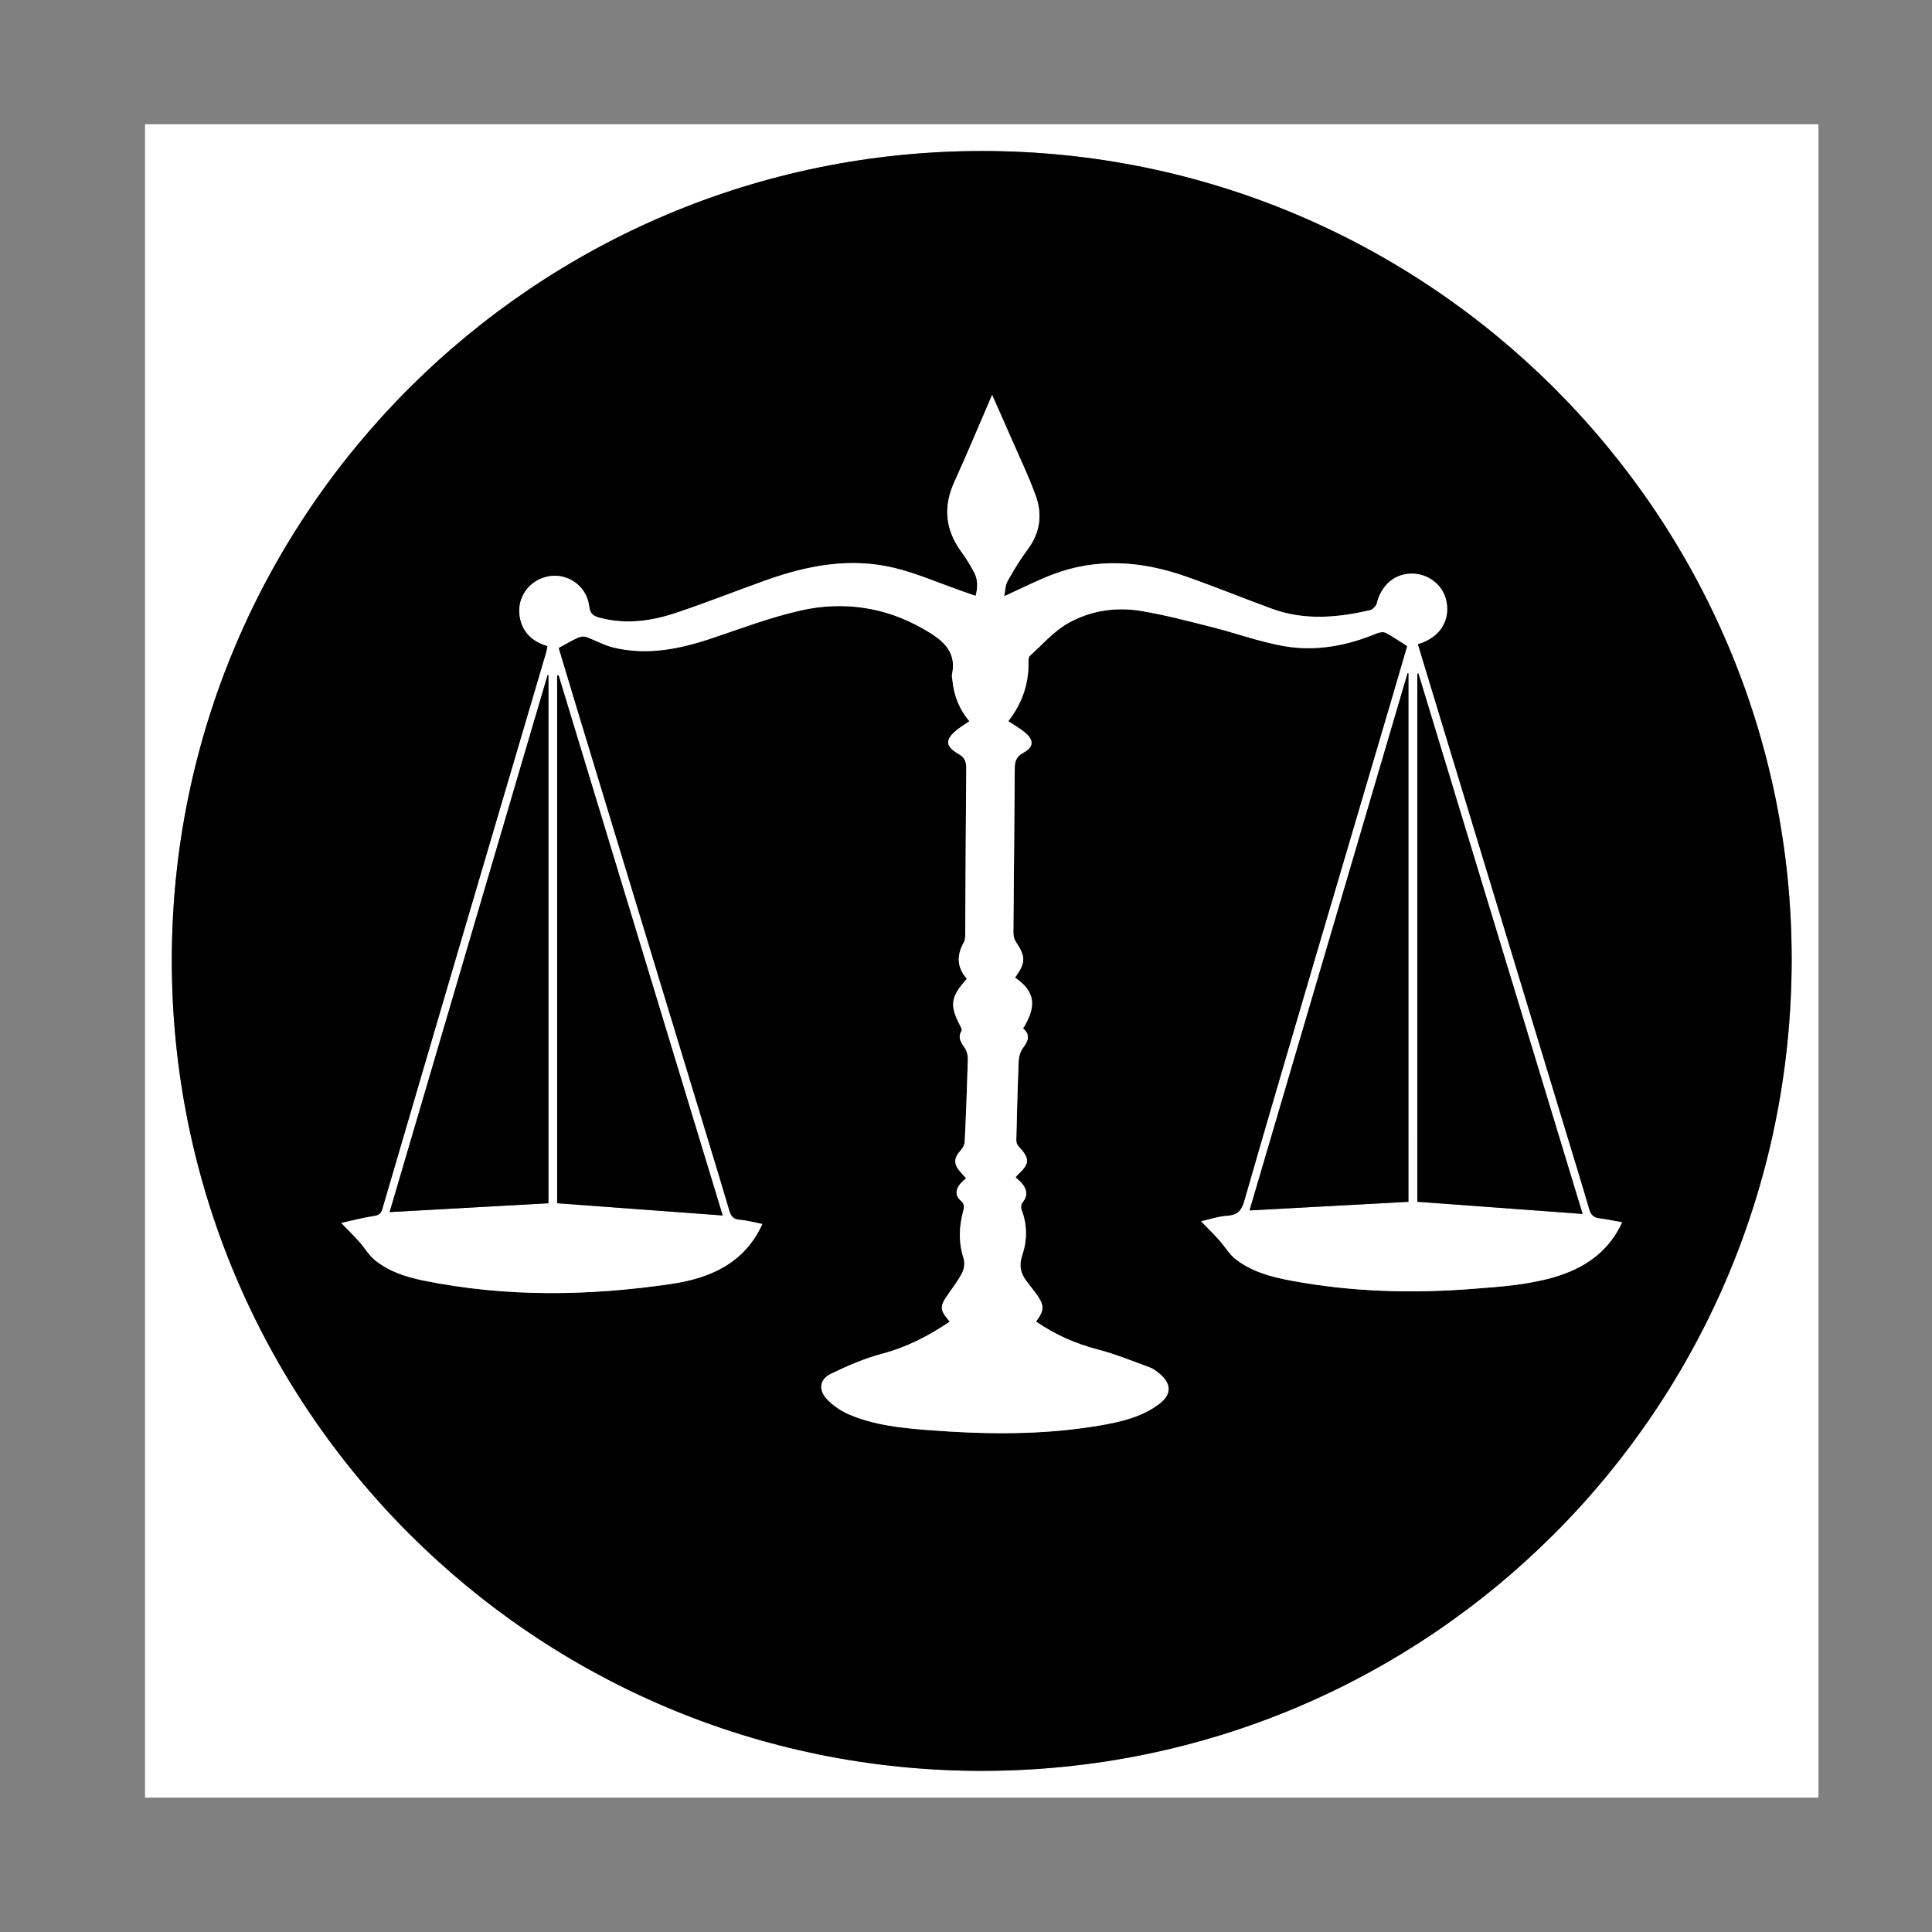
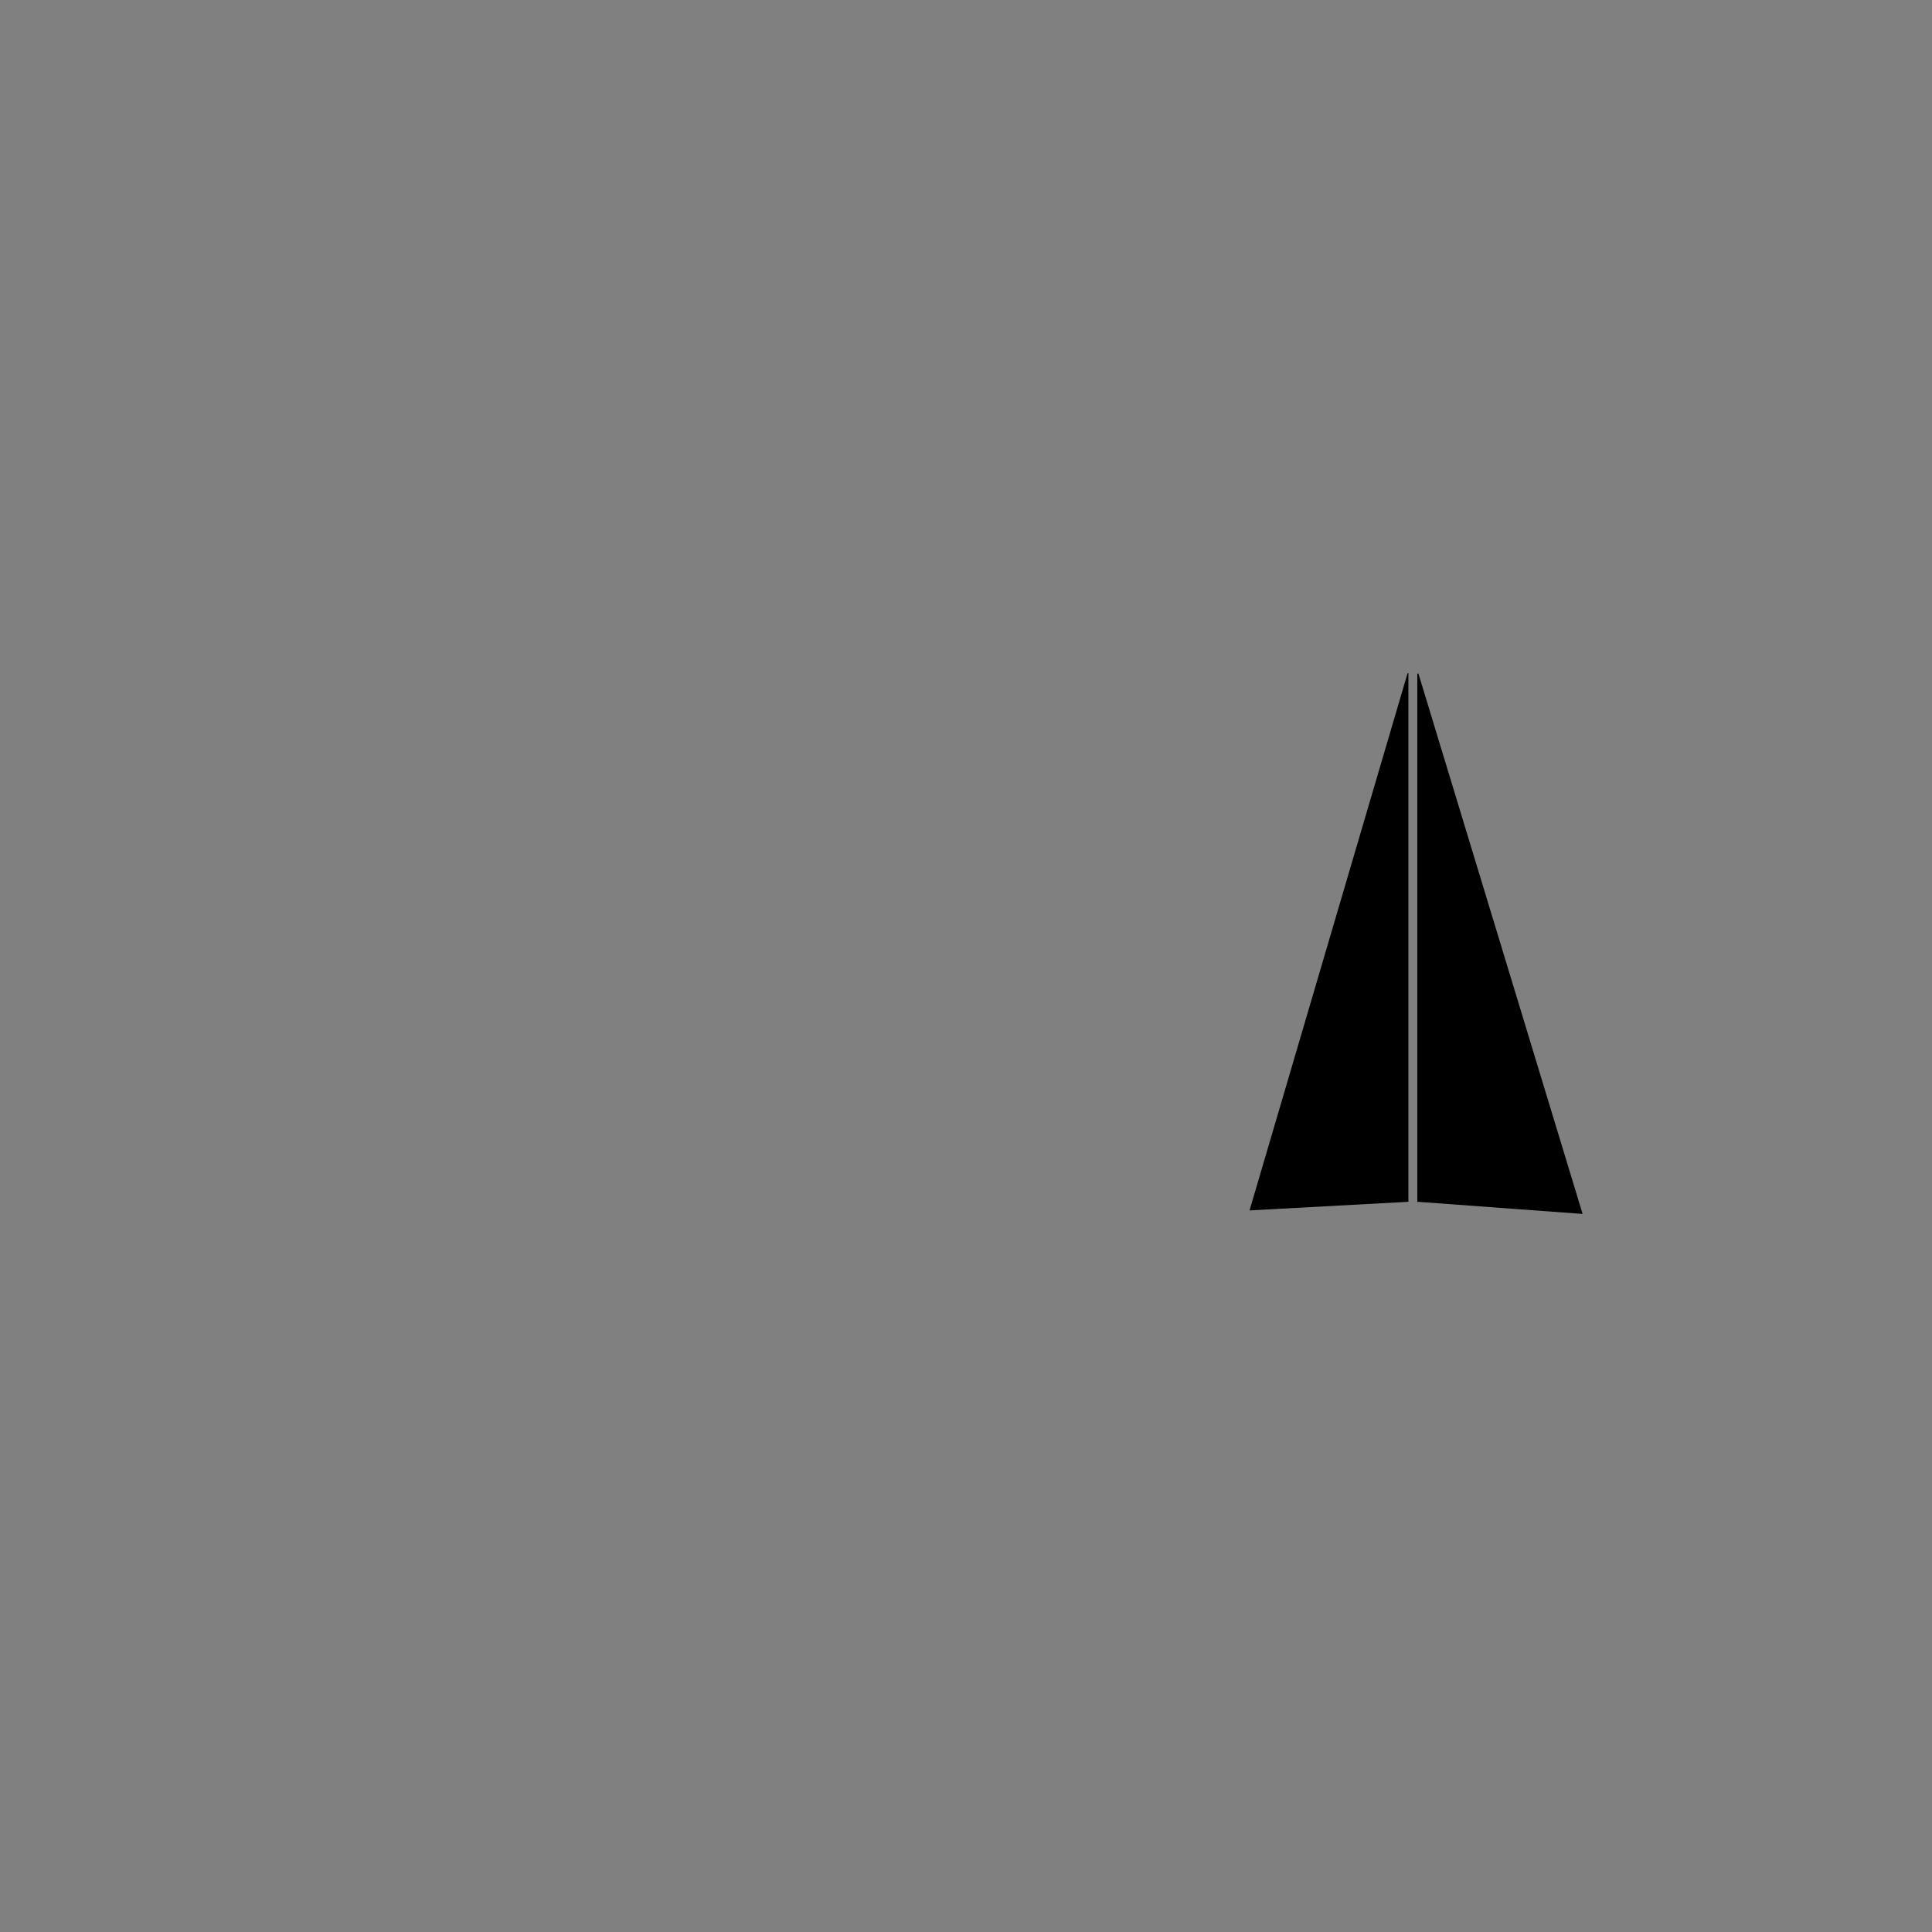
<svg xmlns="http://www.w3.org/2000/svg" version="1.1" id="Layer_1" x="0px" y="0px" viewBox="0 0 6912 6912" style="enable-background:new 0 0 6912 6912;" xml:space="preserve">
  <rect x="0" y="0" width="6912" height="6912" fill="#808080" stroke="none" />
  <style type="text/css">
	.st0{fill:#FFFFFF;}
</style>
  <g>
-     <path class="st0" d="M518.9,6431.3c0-1995.6,0-3991.2,0-5986.8c1995.6,0,3991.2,0,5986.8,0c0,1995.6,0,3991.2,0,5986.8   C4510.1,6431.3,2514.5,6431.3,518.9,6431.3z M3514,540.3C1914.7,540.1,616.4,1835.2,614.7,3432.5   C613,5036,1909.9,6335.3,3512.1,6335.5C5114.3,6335.7,6409,5038.9,6410,3432.9C6410.9,1839.4,5110.4,540.4,3514,540.3z" />
-     <path d="M3514,540.3c1596.4,0.1,2896.9,1299.1,2895.9,2892.6c-1,1606.1-1295.6,2902.8-2897.8,2902.6   C1909.9,6335.3,613,5036,614.7,3432.5C616.4,1835.2,1914.7,540.1,3514,540.3z M3397.9,4728.5c-75.9,50.8-153.1,91.2-240.6,114.3   c-63.8,16.8-125.7,43.7-185.3,72.7c-39.2,19.1-44.4,56.9-14.3,89.3c21.6,23.2,50.2,42.9,79.5,55.4c88.1,37.8,182.5,48.2,277.2,55.6   c206.4,16.2,412.5,19.3,617.5-15.4c75.8-12.8,151.2-29.4,214.6-77c45.4-34.1,45.8-71.5,2.4-108.4c-10.5-8.9-22.1-18.1-34.8-22.7   c-61.5-22.5-122.6-47.7-185.8-64.1c-80.2-20.8-153.6-53.3-221.6-100c30.7-41.6,30.5-58.9-1.2-101.8c-11.2-15.2-23.1-30-34.5-45.1   c-20.4-27.3-25.5-55.3-14-89.5c18.2-54,18.9-109.4-2.4-164c-2.8-7.1-1.3-19.6,3.4-25.4c19.3-23.5,17.2-45.5-0.9-67.5   c-6.8-8.2-15.4-14.9-23.6-22.7c2.8-3.4,4.4-5.9,6.4-7.8c45.4-42.5,45.6-58.7,3.3-104.3c-4.7-5-7.4-14-7.2-21.1   c2.3-94.7,4.5-189.4,8.6-284.1c0.7-15.9,6.5-34.1,16-46.7c18.6-24.7,26.4-46.6-0.2-68.8c50.5-82.4,42.2-132.7-28.8-181.9   c38.6-53.9,38.5-74.2,2.6-128.7c-6-9.1-8.7-22-8.6-33.1c1.4-196.5,3.9-393,4.9-589.5c0.1-25,7.9-40.7,30.1-52.7   c37.1-20.1,39.9-44.2,7.9-71.6c-18.4-15.8-40.2-27.7-61.1-41.7c49.7-63.7,74.2-134.7,72.1-214.6c-0.2-6.4,0.8-15.4,4.9-19.1   c44.4-39.8,84.8-87.1,135.5-116.1c79.3-45.2,170.2-59.8,260.8-44.9c86.1,14.1,170.9,36.8,255.7,58.1   c85.9,21.6,169.8,52.6,256.7,67.9c114.3,20.1,226.2-1.1,333.4-45.8c9.3-3.9,23.3-5.9,31.4-1.6c25.8,13.6,49.9,30.5,76.8,47.5   c-19.8,67.7-40.5,139.2-61.6,210.7c-85.3,289.2-171,578.3-256.1,867.5c-89,302.6-178.3,605.1-265.4,908.3   c-10.3,35.7-26.4,49.6-62.4,51.8c-30.3,1.9-60,12.3-92,19.5c25.2,26.1,45.6,46,64.6,67.2c20.2,22.5,35.9,50.4,59.3,68.6   c58,45.1,128,63.5,198.9,76.7c216.1,40.3,433.8,46.2,652.6,28.9c96.4-7.6,192.7-13.9,286.4-41.2c108.5-31.6,195.1-89.2,244.5-196.7   c-26.6-4.7-53.9-10.5-81.4-14c-20.2-2.6-30.5-11.6-36.4-31.8c-29-99.3-59.5-198.2-89.6-297.2c-72-237.1-143.9-474.2-215.9-711.3   c-84.4-278-168.8-556-253.3-834c-18.1-59.6-36.2-119.3-54.6-180c7.9-2.7,12.5-4.1,17.1-5.8c64.3-25.1,96.8-79.2,86.3-143.2   c-9.7-58.6-61.3-102.3-121.9-103.3c-63.8-1.1-111.9,40.2-128.5,107.5c-2.3,9.4-14.6,21.1-24.2,23.3   c-117.1,27.1-234.6,37.3-350.5-5.2c-102.8-37.7-204.3-79.1-307.6-115.4c-158.7-55.9-319.4-68-479.7-6.1   c-56.3,21.7-110.3,49.4-170.4,76.6c4-19.9,3.6-39.1,11.7-53.5c21.8-38.9,44.9-77.5,71.7-113.2c44.7-59.7,53.9-125.1,29.4-192.4   c-26.4-72.7-60.3-142.8-91.2-213.9c-21.2-48.8-43-97.4-65-147.1c-45.8,105.8-88.6,209.2-135,311c-40.7,89.4-32.5,171.6,25.1,250.5   c17,23.2,32.1,48.1,45.6,73.5c13.9,26.3,13.3,54.4,5.3,83.9c-18.8-6.6-33.8-11.8-48.8-17c-80.8-28.2-160-63.2-242.8-83.2   c-156.2-37.6-309-9.1-457.8,44.1c-106.9,38.2-212.5,80-320.1,116.2c-87.8,29.6-178.2,42.8-270.8,19.4c-23.1-5.9-38.5-11.2-42.2-42   c-9.1-76.4-83.7-124.3-155.1-105.2c-73.9,19.8-113.1,94.1-87.1,166.5c15.6,43.7,49.6,67.9,93,80.8c-1.7,9-2.5,15.9-4.4,22.5   c-100.7,341.7-201.7,683.3-302.3,1025c-94.7,321.7-189.1,643.5-283.4,965.3c-4.7,15.9-11.4,23.6-29.8,26.3   c-39.3,5.7-77.8,16.2-117.9,24.9c24.4,25.3,44.8,45.2,63.8,66.4c19.5,21.9,34.7,48.7,57,66.8c50.5,41.1,112.1,60.4,174.9,73.1   c293.8,59.5,589.3,55.1,884.1,11.9c138.9-20.4,263-73.7,326.7-214.5c-25.3-4.9-53.1-12.8-81.4-15.1c-23.6-1.9-31.5-14-37.4-34   c-24.4-83.1-49.7-165.9-74.8-248.7c-84.2-277.1-168.4-554.1-252.7-831.1c-72-237-144.1-474-216.1-711.1   c-22.7-74.8-45.1-149.7-66.5-220.9c24.7-13.4,45.8-26.1,68.1-36.3c8.9-4.1,21.5-6.3,30.2-3.2c32.7,11.5,63.5,29.6,96.8,37.7   c121.8,29.8,239,5.6,355.1-33.5c104.6-35.2,208.6-74.6,315.9-98.8c151.7-34.2,301.3-12.7,436.8,64.8   c58.4,33.4,124.1,74.2,104.5,163.4c-1.4,6.5,0.9,13.9,1.5,20.8c5,55.7,25.1,105.4,60.8,147.4c-16.4,11.2-31,19.9-44.1,30.3   c-44.1,35.4-42.8,58.9,5.9,87.1c19.8,11.4,27.1,25.4,26.9,48.2c-1.8,199.5-2.4,399-3.7,598.5c-0.1,8.7-0.4,18.7-4.5,25.9   c-26.8,46.6-25.6,90.6,10.4,131.2c-59,66.2-62.6,94.1-23.2,169.6c2.6,5,6.3,12.9,4.3,16.2c-16.1,26.4,0.5,44.2,13.3,64.8   c6.8,10.9,9.4,26.1,9.1,39.3c-2.8,97.7-6.5,195.4-11.2,293c-0.5,11-7.6,23.6-15.3,32.1c-23.4,25.6-24.9,47.5-2.1,73.8   c7.2,8.2,14.5,16.3,22.1,24.8c-5.6,5.3-13.3,11.6-19.8,19c-17.6,20.3-20,42.5,0.7,60.8c14.1,12.3,13,22.9,8.8,38.5   c-15.1,55.8-16.9,111.5,1.4,167.8c4.9,15.2,2.7,36.6-4.4,51.1c-13.6,27.4-32.8,52-50.4,77.3   C3361,4674.8,3361.1,4685.4,3397.9,4728.5z" />
-     <path class="st0" d="M3397.9,4728.5c-36.8-43.1-36.9-53.7-5.5-98.7c17.6-25.3,36.8-49.9,50.4-77.3c7.2-14.5,9.4-35.9,4.4-51.1   c-18.2-56.3-16.4-112-1.4-167.8c4.2-15.6,5.3-26.2-8.8-38.5c-20.8-18.2-18.4-40.5-0.7-60.8c6.4-7.4,14.2-13.7,19.8-19   c-7.6-8.5-14.9-16.5-22.1-24.8c-22.8-26.3-21.3-48.2,2.1-73.8c7.7-8.5,14.8-21,15.3-32.1c4.8-97.6,8.4-195.3,11.2-293   c0.4-13.1-2.3-28.4-9.1-39.3c-12.8-20.6-29.4-38.4-13.3-64.8c2-3.3-1.7-11.2-4.3-16.2c-39.4-75.5-35.8-103.4,23.2-169.6   c-36-40.5-37.2-84.6-10.4-131.2c4.1-7.2,4.4-17.2,4.5-25.9c1.3-199.5,1.9-399,3.7-598.5c0.2-22.8-7.1-36.8-26.9-48.2   c-48.8-28.2-50-51.7-5.9-87.1c13.1-10.5,27.6-19.1,44.1-30.3c-35.6-42-55.8-91.7-60.8-147.4c-0.6-7-2.9-14.3-1.5-20.8   c19.7-89.2-46-130-104.5-163.4c-135.5-77.5-285.1-99.1-436.8-64.8c-107.3,24.2-211.3,63.6-315.9,98.8   c-116.1,39.1-233.4,63.3-355.1,33.5c-33.3-8.1-64.1-26.3-96.8-37.7c-8.8-3.1-21.4-0.9-30.2,3.2c-22.3,10.2-43.4,22.9-68.1,36.3   c21.4,71.2,43.8,146.1,66.5,220.9c72,237,144,474.1,216.1,711.1c84.2,277,168.5,554.1,252.7,831.1c25.2,82.8,50.5,165.6,74.8,248.7   c5.9,20,13.8,32.1,37.4,34c28.3,2.3,56.2,10.2,81.4,15.1c-63.7,140.8-187.8,194.1-326.7,214.5c-294.8,43.2-590.2,47.7-884.1-11.9   c-62.8-12.7-124.3-32-174.9-73.1c-22.3-18.2-37.5-45-57-66.8c-19-21.2-39.4-41.1-63.8-66.4c40.1-8.8,78.6-19.2,117.9-24.9   c18.4-2.7,25.2-10.4,29.8-26.3c94.3-321.8,188.6-643.6,283.4-965.3c100.6-341.7,201.6-683.3,302.3-1025c1.9-6.6,2.7-13.5,4.4-22.5   c-43.4-12.9-77.4-37.1-93-80.8c-25.9-72.4,13.3-146.7,87.1-166.5c71.4-19.1,146,28.8,155.1,105.2c3.7,30.8,19.1,36.1,42.2,42   c92.5,23.4,182.9,10.2,270.8-19.4c107.5-36.2,213.2-78.1,320.1-116.2c148.8-53.2,301.6-81.7,457.8-44.1   c82.8,19.9,162,55,242.8,83.2c15,5.2,30,10.5,48.8,17c8-29.5,8.6-57.6-5.3-83.9c-13.5-25.4-28.6-50.3-45.6-73.5   c-57.7-78.9-65.9-161-25.1-250.5c46.4-101.8,89.2-205.2,135-311c22,49.7,43.8,98.3,65,147.1c30.9,71.1,64.8,141.1,91.2,213.9   c24.5,67.3,15.3,132.7-29.4,192.4c-26.7,35.7-49.9,74.3-71.7,113.2c-8.1,14.4-7.6,33.6-11.7,53.5c60-27.2,114.1-54.8,170.4-76.6   c160.3-61.9,320.9-49.7,479.7,6.1c103.3,36.4,204.8,77.7,307.6,115.4c116,42.5,233.4,32.3,350.5,5.2c9.6-2.2,21.8-13.9,24.2-23.3   c16.7-67.2,64.7-108.5,128.5-107.5c60.6,1,112.2,44.7,121.9,103.3c10.6,63.9-22,118-86.3,143.2c-4.5,1.8-9.2,3.2-17.1,5.8   c18.4,60.7,36.5,120.3,54.6,180c84.4,278,168.9,556,253.3,834c72,237.1,144,474.2,215.9,711.3c30,99,60.6,197.9,89.6,297.2   c5.9,20.2,16.2,29.2,36.4,31.8c27.6,3.6,54.8,9.3,81.4,14c-49.4,107.5-136.1,165.1-244.5,196.7c-93.7,27.3-190,33.6-286.4,41.2   c-218.8,17.3-436.5,11.4-652.6-28.9c-70.9-13.2-140.9-31.6-198.9-76.7c-23.4-18.2-39.1-46.1-59.3-68.6   c-19-21.2-39.4-41.1-64.6-67.2c32-7.1,61.8-17.6,92-19.5c36-2.2,52.2-16.1,62.4-51.8c87.1-303.1,176.4-605.7,265.4-908.3   c85.1-289.2,170.7-578.3,256.1-867.5c21.1-71.4,41.8-143,61.6-210.7c-26.9-17-51-33.9-76.8-47.5c-8.1-4.2-22.1-2.3-31.4,1.6   c-107.2,44.7-219.1,65.9-333.4,45.8c-86.8-15.3-170.8-46.3-256.7-67.9c-84.8-21.3-169.6-44-255.7-58.1   c-90.6-14.9-181.5-0.3-260.8,44.9c-50.8,28.9-91.1,76.3-135.5,116.1c-4.1,3.7-5,12.7-4.9,19.1c2.1,79.9-22.5,150.9-72.1,214.6   c20.8,14,42.6,25.9,61.1,41.7c32,27.4,29.2,51.5-7.9,71.6c-22.1,12-29.9,27.7-30.1,52.7c-1.1,196.5-3.5,393-4.9,589.5   c-0.1,11.1,2.6,24.1,8.6,33.1c36,54.6,36.1,74.8-2.6,128.7c71,49.2,79.3,99.5,28.8,181.9c26.6,22.3,18.8,44.1,0.2,68.8   c-9.5,12.6-15.3,30.8-16,46.7c-4.1,94.6-6.3,189.4-8.6,284.1c-0.2,7.1,2.5,16.1,7.2,21.1c42.3,45.6,42.1,61.8-3.3,104.3   c-2.1,1.9-3.6,4.4-6.4,7.8c8.2,7.7,16.8,14.4,23.6,22.7c18.1,22,20.2,44,0.9,67.5c-4.7,5.7-6.2,18.2-3.4,25.4   c21.3,54.6,20.6,110,2.4,164c-11.5,34.3-6.4,62.2,14,89.5c11.3,15.2,23.2,29.9,34.5,45.1c31.7,42.9,32,60.1,1.2,101.8   c68,46.7,141.4,79.2,221.6,100c63.2,16.4,124.3,41.6,185.8,64.1c12.7,4.7,24.3,13.8,34.8,22.7c43.4,36.8,43.1,74.3-2.4,108.4   c-63.4,47.6-138.8,64.1-214.6,77c-205,34.8-411.1,31.6-617.5,15.4c-94.7-7.4-189.1-17.8-277.2-55.6c-29.2-12.5-57.9-32.2-79.5-55.4   c-30.1-32.4-25-70.2,14.3-89.3c59.5-29,121.5-55.8,185.3-72.7C3244.8,4819.7,3322.1,4779.4,3397.9,4728.5z M1998.3,2415.7   c-1.7,0.4-3.3,0.7-5,1.1c0,630.2,0,1260.5,0,1888c198.5,14.6,394.6,29.1,592.2,43.7C2389.9,3704.6,2194.1,3060.1,1998.3,2415.7z    M5662,4343c-195.8-644.4-391.7-1289.1-587.6-1933.9c-1.3,0.5-2.5,1-3.8,1.5c0,630.7,0,1261.3,0,1888.9   C5268.7,4314.1,5464.2,4328.4,5662,4343z M5038.8,2408.7c-0.9-0.1-1.9-0.3-2.8-0.4c-188.8,641.6-377.6,1283.2-565.5,1922.2   c189.8-10.3,377.6-20.5,568.4-30.8C5038.8,3670.6,5038.8,3039.6,5038.8,2408.7z M1962.1,2415.5c-1-0.2-1.9-0.3-2.9-0.5   c-188.6,641.1-377.3,1282.3-565.3,1921.4c190.1-10.6,377.7-21,568.2-31.6C1962.1,3676.2,1962.1,3045.8,1962.1,2415.5z" />
-     <path d="M1998.3,2415.7c195.8,644.5,391.6,1289,587.2,1932.8c-197.6-14.6-393.7-29-592.2-43.7c0-627.5,0-1257.8,0-1888   C1994.9,2416.4,1996.6,2416,1998.3,2415.7z" />
    <path d="M5662,4343c-197.8-14.5-393.2-28.9-591.4-43.5c0-627.6,0-1258.3,0-1888.9c1.3-0.5,2.5-1,3.8-1.5   C5270.3,3053.8,5466.2,3698.5,5662,4343z" />
-     <path d="M5038.8,2408.7c0,631,0,1261.9,0,1890.9c-190.8,10.4-378.5,20.5-568.4,30.8c188-638.9,376.8-1280.6,565.5-1922.2   C5036.9,2408.4,5037.9,2408.5,5038.8,2408.7z" />
-     <path d="M1962.1,2415.5c0,630.3,0,1260.7,0,1889.3c-190.5,10.6-378.1,21-568.2,31.6c188-639.1,376.7-1280.2,565.3-1921.4   C1960.2,2415.2,1961.2,2415.3,1962.1,2415.5z" />
+     <path d="M5038.8,2408.7c0,631,0,1261.9,0,1890.9c-190.8,10.4-378.5,20.5-568.4,30.8c188-638.9,376.8-1280.6,565.5-1922.2   C5036.9,2408.4,5037.9,2408.5,5038.8,2408.7" />
  </g>
</svg>